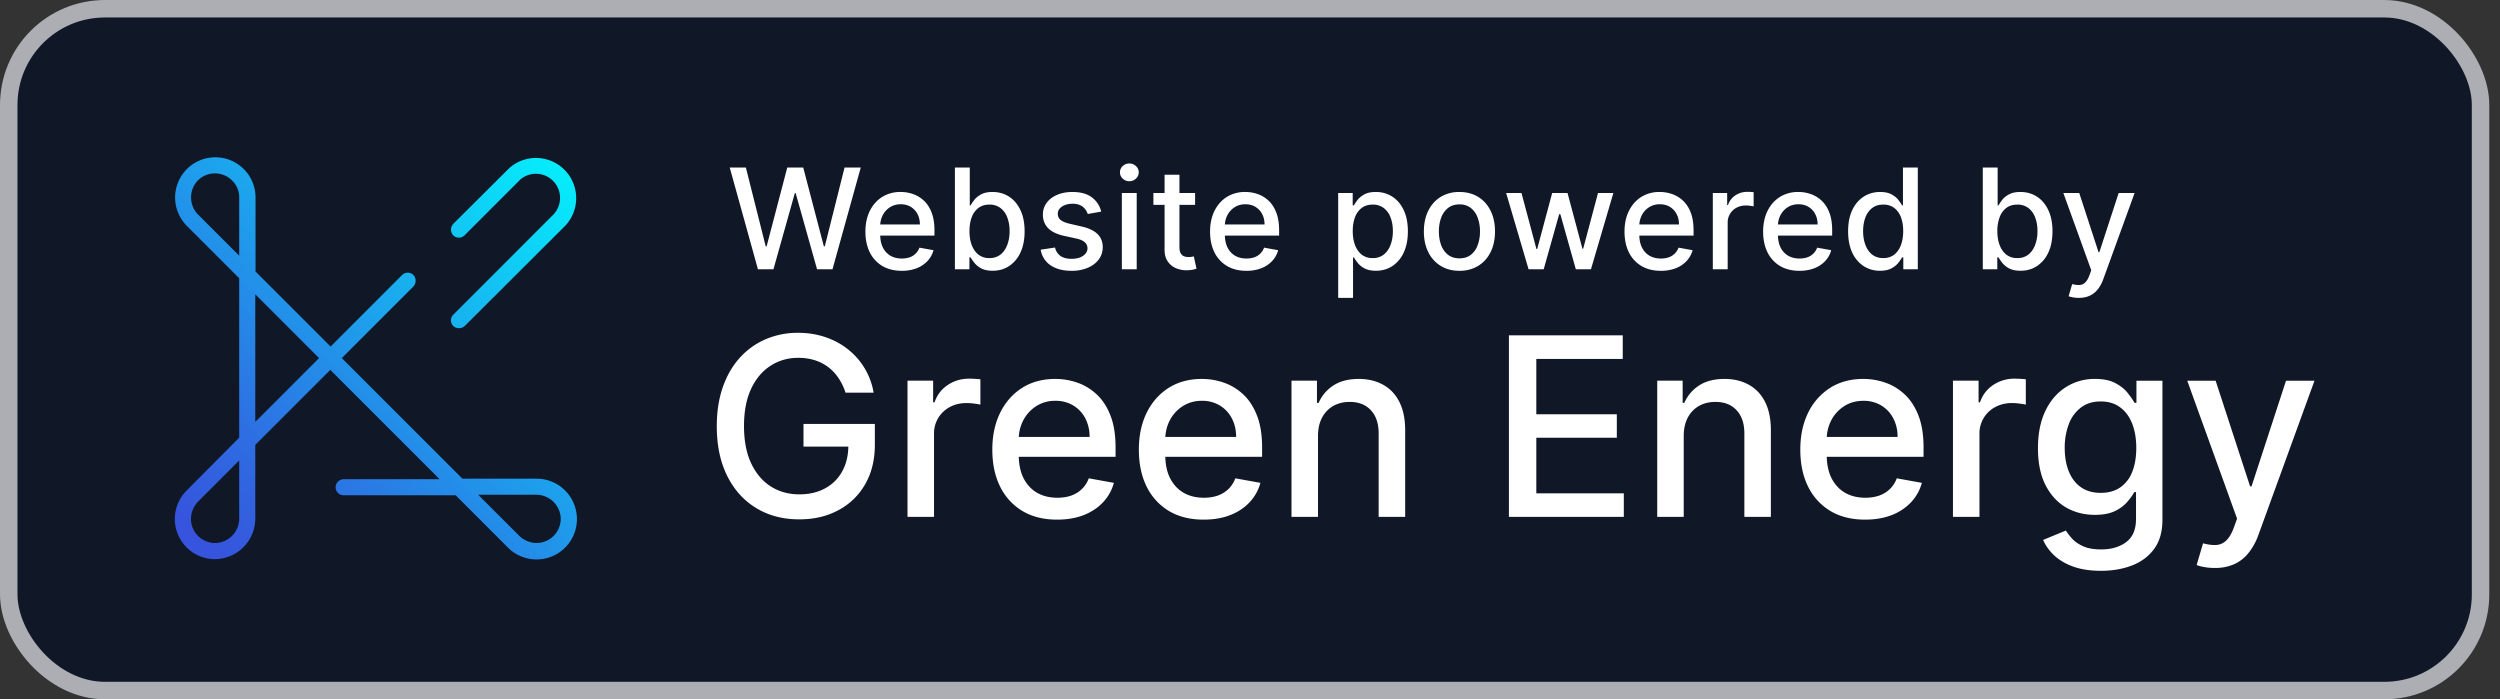
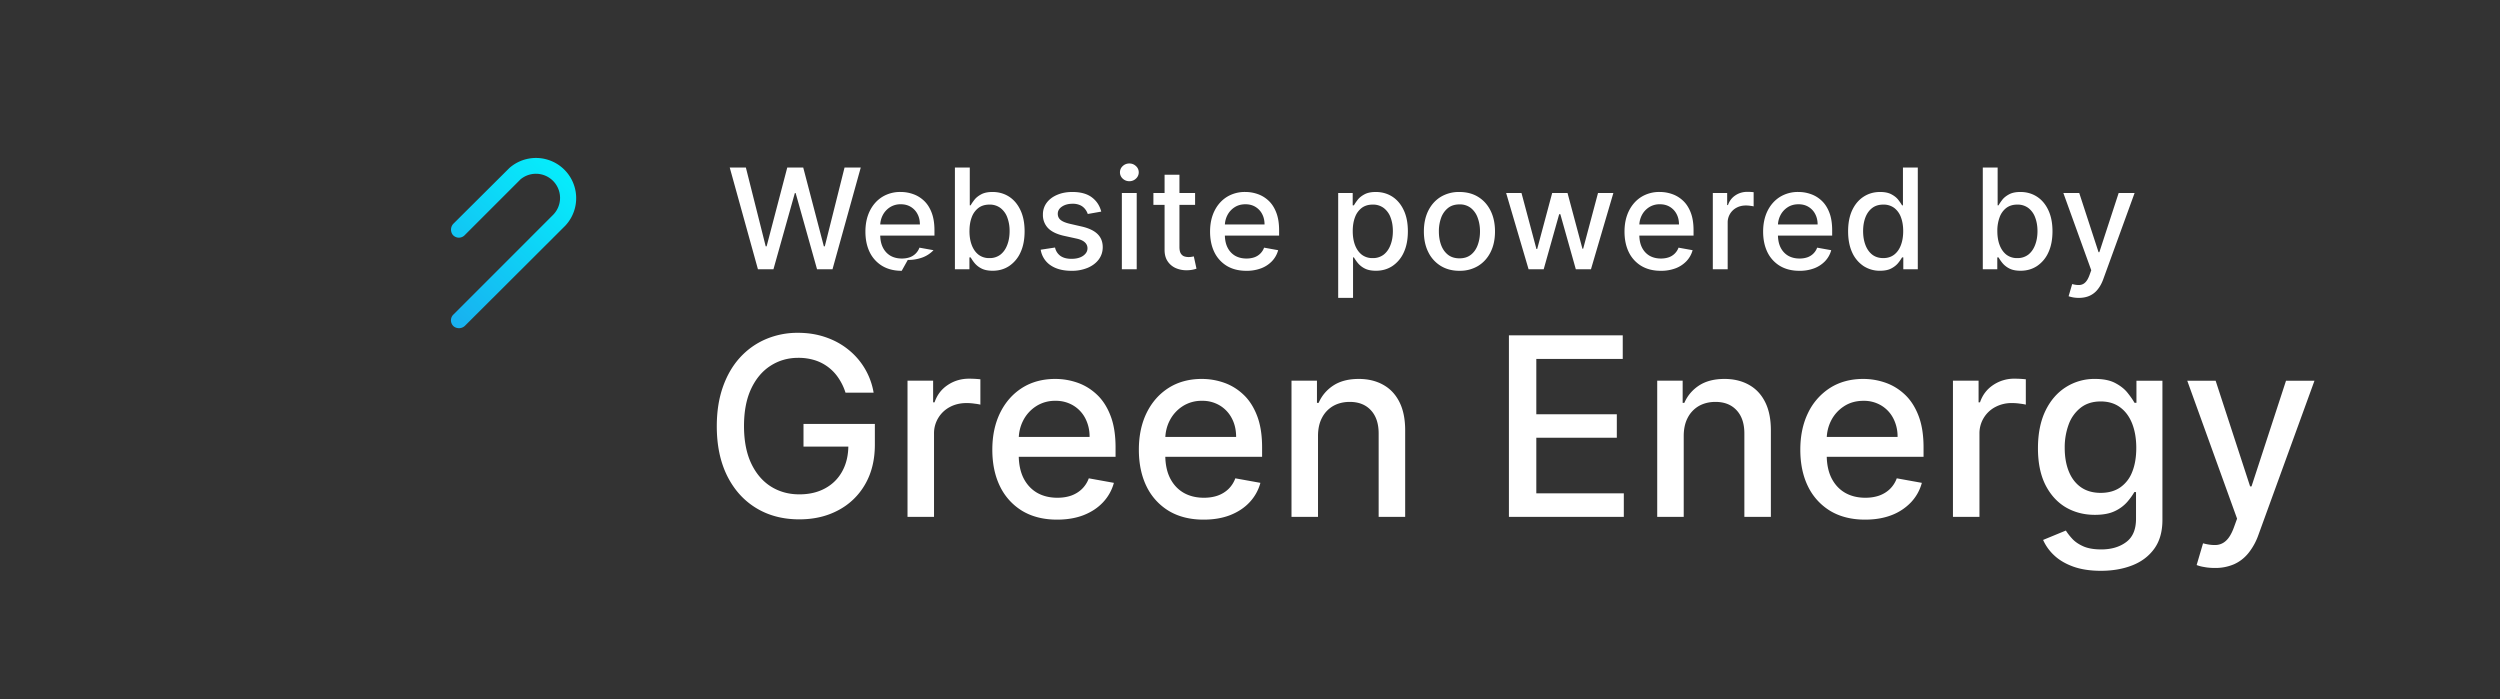
<svg xmlns="http://www.w3.org/2000/svg" width="143" height="40" fill="none">
  <rect width="100%" height="100%" fill="#333333" stroke="none" />
-   <rect width="142.388" height="40" fill="#101828" rx="6" />
-   <rect width="141.388" height="39" x=".5" y=".5" stroke="#fff" stroke-opacity=".65" rx="5.5" />
-   <path fill="#fff" d="M118.904 17.038a1.777 1.777 0 0 1-.58-.093l.205-.697c.155.042.293.06.415.054a.497.497 0 0 0 .321-.136c.094-.085.178-.224.25-.418l.105-.29-1.597-4.42h.909l1.105 3.387h.046l1.105-3.387h.912l-1.798 4.946c-.084.228-.19.42-.319.577a1.23 1.23 0 0 1-.46.358c-.178.08-.384.12-.619.12ZM113.416 15.402V9.584h.849v2.162h.051c.05-.091.121-.196.213-.316.093-.12.222-.223.387-.312.165-.091.382-.137.653-.137.352 0 .667.09.943.267.277.179.494.435.651.77.159.336.239.739.239 1.21 0 .472-.079.877-.236 1.214a1.836 1.836 0 0 1-.648.775c-.275.18-.588.27-.94.27-.265 0-.482-.044-.651-.133a1.232 1.232 0 0 1-.392-.313 2.43 2.43 0 0 1-.219-.318h-.071v.679h-.829Zm.832-2.182c0 .307.045.576.134.807.089.23.218.412.386.543a.991.991 0 0 0 .619.193.998.998 0 0 0 .637-.202c.17-.136.299-.321.386-.554.089-.233.134-.495.134-.787 0-.288-.044-.546-.131-.776a1.188 1.188 0 0 0-.386-.542 1.013 1.013 0 0 0-.64-.199c-.246 0-.454.063-.625.19a1.17 1.17 0 0 0-.383.532 2.218 2.218 0 0 0-.131.795ZM107.536 15.487a1.69 1.69 0 0 1-.943-.27 1.836 1.836 0 0 1-.648-.775c-.155-.338-.233-.742-.233-1.213 0-.472.079-.875.236-1.21.159-.336.377-.592.653-.77.277-.179.59-.268.941-.268.271 0 .488.046.653.137.167.089.296.193.387.312.092.12.164.225.216.316h.051V9.584h.849v5.818h-.829v-.68h-.071a2.298 2.298 0 0 1-.222.32c-.095.118-.225.223-.392.312s-.383.133-.648.133Zm.188-.724c.244 0 .45-.065.619-.194.17-.13.299-.311.386-.542.089-.231.134-.5.134-.807 0-.303-.044-.568-.131-.795a1.17 1.17 0 0 0-.383-.532 1.01 1.01 0 0 0-.625-.19c-.256 0-.469.066-.64.199-.17.132-.299.313-.386.543-.085.229-.128.487-.128.775 0 .292.044.554.131.787.087.233.216.418.386.554.173.134.385.202.637.202ZM102.928 15.49c-.43 0-.8-.092-1.111-.276a1.87 1.87 0 0 1-.716-.78c-.166-.338-.25-.733-.25-1.186 0-.446.084-.84.25-1.181.169-.341.404-.607.705-.799a1.947 1.947 0 0 1 1.062-.287c.247 0 .485.041.716.123.231.081.439.209.622.383.184.174.329.4.435.679.106.277.159.613.159 1.009v.3h-3.469v-.636h2.637c0-.223-.046-.421-.137-.593a1.028 1.028 0 0 0-.383-.412c-.163-.1-.354-.15-.574-.15-.239 0-.447.058-.625.175a1.187 1.187 0 0 0-.409.455 1.308 1.308 0 0 0-.142.605v.497c0 .292.051.54.153.744.104.205.249.361.435.47.186.105.402.158.651.158.161 0 .307-.023.44-.068a.917.917 0 0 0 .565-.554l.804.145c-.064.237-.18.444-.346.622a1.686 1.686 0 0 1-.623.412 2.326 2.326 0 0 1-.849.145ZM97.973 15.402v-4.364h.821v.693h.046c.08-.235.22-.42.42-.554.203-.136.432-.204.688-.204a3.604 3.604 0 0 1 .36.02v.812a1.5 1.5 0 0 0-.181-.031 1.733 1.733 0 0 0-.262-.02c-.2 0-.38.043-.537.128a.95.95 0 0 0-.505.855v2.665h-.85ZM94.999 15.49c-.43 0-.8-.092-1.111-.276a1.87 1.87 0 0 1-.716-.78c-.167-.338-.25-.733-.25-1.186 0-.446.083-.84.25-1.181.169-.341.403-.607.704-.799a1.948 1.948 0 0 1 1.063-.287c.246 0 .485.041.716.123.23.081.438.209.622.383.184.174.329.4.435.679.106.277.159.613.159 1.009v.3h-3.469v-.636h2.636c0-.223-.045-.421-.136-.593a1.03 1.03 0 0 0-.383-.412c-.163-.1-.355-.15-.574-.15a1.11 1.11 0 0 0-.625.175 1.183 1.183 0 0 0-.41.455 1.312 1.312 0 0 0-.141.605v.497c0 .292.05.54.153.744.104.205.249.361.435.47.185.105.402.158.65.158.161 0 .308-.023.44-.068a.913.913 0 0 0 .565-.554l.805.145c-.065.237-.18.444-.347.622a1.68 1.68 0 0 1-.622.412 2.328 2.328 0 0 1-.85.145ZM87.435 15.402l-1.284-4.364h.878l.855 3.205h.043l.858-3.205h.877l.853 3.19h.042l.85-3.19h.878l-1.282 4.364h-.866l-.886-3.15h-.066l-.886 3.15h-.864ZM83.48 15.49c-.41 0-.766-.094-1.071-.281a1.897 1.897 0 0 1-.71-.787c-.17-.337-.253-.731-.253-1.182 0-.453.084-.849.252-1.188.17-.339.406-.602.71-.79a2.003 2.003 0 0 1 1.072-.28c.409 0 .766.093 1.07.28.306.188.542.451.711.79.169.34.253.735.253 1.188 0 .45-.084.845-.253 1.182-.169.337-.405.6-.71.787a2.004 2.004 0 0 1-1.071.28Zm.003-.713c.265 0 .484-.07.659-.21.174-.14.303-.327.386-.56.085-.233.128-.49.128-.77 0-.278-.043-.534-.128-.767a1.25 1.25 0 0 0-.386-.565 1.009 1.009 0 0 0-.66-.213c-.266 0-.488.07-.664.213a1.27 1.27 0 0 0-.39.565 2.264 2.264 0 0 0-.124.767c0 .28.041.537.125.77.085.233.215.42.389.56.176.14.398.21.665.21ZM76.544 17.038v-6h.83v.708h.07c.05-.091.121-.196.214-.316s.221-.223.386-.312c.165-.091.383-.137.654-.137.352 0 .666.09.943.267.276.179.493.435.65.77.16.335.239.739.239 1.21 0 .472-.079.877-.236 1.214a1.84 1.84 0 0 1-.648.775c-.274.18-.588.27-.94.27-.265 0-.482-.044-.65-.133a1.23 1.23 0 0 1-.392-.313 2.37 2.37 0 0 1-.22-.318h-.05v2.315h-.85Zm.833-3.818c0 .307.044.576.133.807.09.23.218.412.386.543a.99.99 0 0 0 .62.193.995.995 0 0 0 .636-.202c.17-.136.3-.321.386-.554.09-.233.134-.495.134-.787 0-.288-.043-.546-.13-.776a1.188 1.188 0 0 0-.387-.542 1.01 1.01 0 0 0-.64-.199c-.245 0-.454.063-.624.19a1.169 1.169 0 0 0-.384.532c-.087.227-.13.492-.13.795ZM71.292 15.49c-.43 0-.8-.092-1.11-.276a1.869 1.869 0 0 1-.716-.78c-.167-.338-.25-.733-.25-1.186 0-.446.083-.84.25-1.181.168-.341.403-.607.704-.799a1.948 1.948 0 0 1 1.063-.287c.246 0 .484.041.716.123.23.081.438.209.622.383.183.174.328.4.434.679.107.277.16.613.16 1.009v.3h-3.47v-.636h2.637c0-.223-.045-.421-.136-.593a1.03 1.03 0 0 0-.384-.412c-.163-.1-.354-.15-.574-.15-.238 0-.447.058-.625.175a1.182 1.182 0 0 0-.409.455 1.312 1.312 0 0 0-.142.605v.497c0 .292.051.54.154.744.104.205.249.361.434.47.186.105.403.158.65.158.162 0 .309-.023.441-.068a.914.914 0 0 0 .565-.554l.805.145c-.065.237-.18.444-.347.622a1.68 1.68 0 0 1-.622.412 2.328 2.328 0 0 1-.85.145ZM68.359 11.038v.682h-2.384v-.682h2.384Zm-1.744-1.045h.849v4.128c0 .164.025.288.074.372.05.081.113.137.19.167.08.029.166.043.259.043a1 1 0 0 0 .179-.014l.12-.023.153.702a1.666 1.666 0 0 1-.551.09 1.496 1.496 0 0 1-.626-.119 1.072 1.072 0 0 1-.468-.386c-.12-.174-.18-.393-.18-.656V9.993ZM64.17 15.402v-4.364h.85v4.364h-.85Zm.429-5.037a.54.54 0 0 1-.38-.148.48.48 0 0 1-.157-.358c0-.14.052-.26.156-.358.106-.1.233-.15.38-.15.148 0 .275.05.379.15a.47.47 0 0 1 .159.358.476.476 0 0 1-.16.358.53.53 0 0 1-.377.148ZM62.99 12.104l-.77.136a.91.91 0 0 0-.153-.281.758.758 0 0 0-.278-.22 1.008 1.008 0 0 0-.44-.084c-.24 0-.442.054-.603.162-.16.106-.241.243-.241.412 0 .145.054.263.162.352.108.089.282.162.523.219l.693.159c.401.093.7.236.897.429.197.193.296.444.296.752 0 .262-.076.495-.227.7-.15.202-.36.361-.628.477a2.323 2.323 0 0 1-.93.173c-.488 0-.886-.104-1.195-.313a1.32 1.32 0 0 1-.568-.894l.82-.125a.786.786 0 0 0 .316.485c.159.108.366.162.622.162.279 0 .501-.057.668-.173.166-.117.25-.26.25-.429a.446.446 0 0 0-.154-.344c-.1-.093-.254-.163-.463-.21l-.738-.162c-.408-.093-.709-.24-.904-.443a1.071 1.071 0 0 1-.29-.77 1.1 1.1 0 0 1 .216-.676c.144-.193.343-.344.597-.452.254-.11.544-.165.872-.165.472 0 .843.103 1.114.307.27.203.45.475.537.816ZM54.621 15.402V9.584h.85v2.162h.05c.05-.091.12-.196.214-.316.093-.12.221-.223.386-.312.165-.091.383-.137.654-.137.352 0 .666.09.943.267.276.179.493.435.65.77.16.336.239.739.239 1.21 0 .472-.079.877-.236 1.214a1.84 1.84 0 0 1-.648.775c-.274.18-.588.27-.94.27-.265 0-.482-.044-.65-.133a1.233 1.233 0 0 1-.393-.313 2.366 2.366 0 0 1-.218-.318h-.071v.679h-.83Zm.832-2.182c0 .307.045.576.134.807.089.23.218.412.386.543a.99.99 0 0 0 .62.193.996.996 0 0 0 .636-.202c.17-.136.3-.321.386-.554.09-.233.134-.495.134-.787a2.17 2.17 0 0 0-.13-.776 1.188 1.188 0 0 0-.387-.542 1.01 1.01 0 0 0-.64-.199c-.245 0-.454.063-.624.19a1.168 1.168 0 0 0-.384.532c-.087.227-.13.492-.13.795ZM51.578 15.49c-.43 0-.8-.092-1.11-.276a1.869 1.869 0 0 1-.716-.78c-.167-.338-.25-.733-.25-1.186 0-.446.083-.84.25-1.181.168-.341.403-.607.704-.799a1.948 1.948 0 0 1 1.063-.287c.246 0 .485.041.715.123.232.081.439.209.623.383.183.174.328.4.434.679.106.277.16.613.16 1.009v.3h-3.47v-.636h2.637c0-.223-.045-.421-.136-.593a1.03 1.03 0 0 0-.384-.412c-.163-.1-.354-.15-.574-.15a1.11 1.11 0 0 0-.625.175 1.183 1.183 0 0 0-.409.455 1.312 1.312 0 0 0-.142.605v.497c0 .292.051.54.154.744.104.205.249.361.434.47.186.105.403.158.65.158.162 0 .309-.023.441-.068a.913.913 0 0 0 .565-.554l.805.145c-.065.237-.18.444-.347.622a1.68 1.68 0 0 1-.622.412 2.328 2.328 0 0 1-.85.145ZM43.354 15.402l-1.613-5.818h.923l1.134 4.505h.053l1.18-4.505h.914l1.18 4.508h.053l1.13-4.508h.927l-1.616 5.818h-.884l-1.224-4.358h-.046l-1.224 4.358h-.887ZM126.683 32.487c-.227 0-.433-.019-.619-.056a1.965 1.965 0 0 1-.416-.111l.366-1.243c.277.075.524.107.74.097a.888.888 0 0 0 .573-.244c.169-.152.318-.4.446-.745l.188-.518-2.85-7.89h1.623l1.972 6.044h.081l1.973-6.044h1.628l-3.21 8.829a3.526 3.526 0 0 1-.568 1.03c-.23.283-.504.496-.822.638a2.683 2.683 0 0 1-1.105.213ZM120.177 32.65c-.619 0-1.152-.082-1.598-.244-.443-.162-.804-.377-1.085-.644a2.704 2.704 0 0 1-.629-.878l1.303-.537c.092.149.213.306.366.472.155.169.365.312.628.43.267.119.611.178 1.03.178.575 0 1.05-.14 1.425-.42.375-.278.563-.72.563-1.33v-1.53h-.097c-.091.165-.223.349-.395.552a2.143 2.143 0 0 1-.7.527c-.298.149-.685.223-1.161.223-.616 0-1.17-.143-1.664-.43-.49-.291-.879-.72-1.166-1.284-.284-.568-.426-1.266-.426-2.094 0-.828.14-1.538.421-2.13.284-.592.673-1.045 1.166-1.36a3.034 3.034 0 0 1 1.679-.476c.483 0 .874.081 1.171.244.298.159.529.345.695.558.169.212.299.4.39.562h.112v-1.262h1.486v7.961c0 .67-.156 1.22-.467 1.649-.311.429-.732.747-1.262.953-.528.206-1.123.31-1.785.31Zm-.016-4.458c.436 0 .805-.102 1.106-.305a1.9 1.9 0 0 0 .69-.882c.158-.385.238-.847.238-1.384 0-.524-.078-.986-.233-1.385-.156-.399-.384-.71-.685-.933-.301-.226-.673-.34-1.116-.34-.456 0-.836.119-1.141.355a2.138 2.138 0 0 0-.689.954 3.792 3.792 0 0 0-.229 1.349c0 .51.078.958.234 1.344.155.385.385.686.689.902.308.216.687.325 1.136.325ZM111.709 29.566v-7.79h1.466v1.238h.081c.142-.42.392-.749.75-.989a2.149 2.149 0 0 1 1.227-.365 6.43 6.43 0 0 1 .644.035v1.45a2.693 2.693 0 0 0-.324-.055 3.098 3.098 0 0 0-.467-.035 1.98 1.98 0 0 0-.958.228 1.695 1.695 0 0 0-.903 1.526v4.757h-1.516ZM106.685 29.723c-.768 0-1.429-.164-1.983-.492a3.338 3.338 0 0 1-1.278-1.394c-.298-.602-.446-1.307-.446-2.115 0-.798.148-1.501.446-2.11a3.464 3.464 0 0 1 1.258-1.425c.54-.341 1.173-.512 1.896-.512.44 0 .866.073 1.278.218.413.146.783.374 1.111.685.328.31.586.715.776 1.212.189.494.284 1.094.284 1.8v.538h-6.192v-1.136h4.706a2.23 2.23 0 0 0-.244-1.06 1.838 1.838 0 0 0-.684-.735 1.916 1.916 0 0 0-1.025-.27c-.426 0-.798.106-1.115.315a2.113 2.113 0 0 0-.731.812 2.342 2.342 0 0 0-.253 1.08v.887c0 .52.091.964.274 1.329.186.365.444.644.776.837.331.189.718.284 1.161.284.287 0 .549-.04.786-.122.237-.085.441-.21.614-.375a1.63 1.63 0 0 0 .395-.614l1.435.259a2.603 2.603 0 0 1-.618 1.11 3.01 3.01 0 0 1-1.111.736c-.443.172-.948.258-1.516.258ZM96.309 24.941v4.625h-1.516v-7.79h1.455v1.268h.096c.18-.412.46-.743.842-.994.386-.25.87-.375 1.456-.375.53 0 .995.112 1.394.335.399.22.709.548.928.984.22.436.33.975.33 1.617v4.955h-1.516v-4.772c0-.565-.147-1.006-.442-1.324-.294-.32-.698-.481-1.212-.481-.351 0-.664.076-.938.228a1.64 1.64 0 0 0-.644.67c-.155.29-.233.642-.233 1.054ZM86.31 29.566V19.18h6.511v1.35h-4.944v3.164h4.605v1.343h-4.605v3.18h5.005v1.349H86.31ZM75.39 24.941v4.625h-1.516v-7.79h1.456v1.268h.096c.179-.412.46-.743.842-.994.385-.25.87-.375 1.455-.375.53 0 .996.112 1.395.335.399.22.708.548.928.984.22.436.33.975.33 1.617v4.955h-1.517v-4.772c0-.565-.147-1.006-.441-1.324-.294-.32-.698-.481-1.212-.481-.352 0-.665.076-.938.228a1.64 1.64 0 0 0-.644.67c-.156.29-.234.642-.234 1.054ZM68.85 29.723c-.768 0-1.429-.164-1.983-.492a3.336 3.336 0 0 1-1.278-1.394c-.297-.602-.446-1.307-.446-2.115 0-.798.148-1.501.446-2.11.3-.608.72-1.083 1.258-1.425.54-.341 1.173-.512 1.896-.512.44 0 .866.073 1.278.218.413.146.783.374 1.11.685.329.31.587.715.777 1.212.189.494.284 1.094.284 1.8v.538H66v-1.136h4.706c0-.4-.081-.752-.244-1.06a1.841 1.841 0 0 0-.684-.735 1.913 1.913 0 0 0-1.025-.27 1.98 1.98 0 0 0-1.115.315 2.11 2.11 0 0 0-.73.812c-.17.33-.254.691-.254 1.08v.887c0 .52.091.964.274 1.329.186.365.444.644.776.837.331.189.718.284 1.161.284.287 0 .55-.04.786-.122.237-.085.441-.21.614-.375a1.63 1.63 0 0 0 .395-.614l1.435.259a2.599 2.599 0 0 1-.618 1.11c-.294.315-.665.56-1.111.736-.443.172-.948.258-1.516.258ZM60.468 29.723c-.767 0-1.428-.164-1.983-.492a3.337 3.337 0 0 1-1.277-1.394c-.298-.602-.447-1.307-.447-2.115 0-.798.149-1.501.447-2.11.3-.608.72-1.083 1.257-1.425.541-.341 1.173-.512 1.897-.512.44 0 .865.073 1.278.218.412.146.782.374 1.11.685.328.31.587.715.776 1.212.19.494.284 1.094.284 1.8v.538h-6.192v-1.136h4.706a2.24 2.24 0 0 0-.243-1.06 1.841 1.841 0 0 0-.685-.735 1.913 1.913 0 0 0-1.024-.27 1.98 1.98 0 0 0-1.116.315 2.11 2.11 0 0 0-.73.812c-.169.33-.254.691-.254 1.08v.887c0 .52.092.964.274 1.329.186.365.445.644.776.837.331.189.719.284 1.161.284.288 0 .55-.04.787-.122.236-.085.44-.21.613-.375a1.63 1.63 0 0 0 .396-.614l1.435.259a2.6 2.6 0 0 1-.619 1.11c-.294.315-.664.56-1.11.736-.443.172-.949.258-1.517.258ZM51.91 29.566v-7.79h1.465v1.238h.081c.142-.42.392-.749.75-.989.362-.243.771-.365 1.228-.365a6.444 6.444 0 0 1 .644.035v1.45a2.718 2.718 0 0 0-.325-.055 3.093 3.093 0 0 0-.466-.035c-.358 0-.678.076-.959.228a1.695 1.695 0 0 0-.902 1.526v4.757h-1.517ZM48.363 22.461a3.17 3.17 0 0 0-.395-.826 2.53 2.53 0 0 0-1.36-1.03 3.119 3.119 0 0 0-.948-.137c-.584 0-1.112.15-1.582.452-.47.3-.842.742-1.115 1.323-.27.578-.406 1.287-.406 2.125 0 .842.137 1.554.41 2.135.275.581.65 1.023 1.126 1.324.477.3 1.02.45 1.628.45.565 0 1.057-.114 1.476-.344.423-.23.749-.554.979-.974.233-.422.35-.92.35-1.49l.405.076H45.96V24.25h4.082v1.182c0 .872-.186 1.63-.558 2.272a3.798 3.798 0 0 1-1.531 1.48c-.65.349-1.393.523-2.232.523-.94 0-1.764-.216-2.474-.65-.707-.432-1.258-1.046-1.654-1.84-.395-.798-.593-1.744-.593-2.84 0-.828.115-1.572.345-2.231.23-.66.553-1.219.968-1.679.42-.463.912-.816 1.476-1.06a4.62 4.62 0 0 1 1.861-.37c.562 0 1.084.083 1.567.249.487.165.92.4 1.299.705a3.992 3.992 0 0 1 1.455 2.47h-1.608Z" />
-   <path fill="url(#a)" d="M30.633 27.38h-4.184l-4.736-4.736-2.161-2.161 4.077-4.078a.49.49 0 0 0 .046-.644.46.46 0 0 0-.675-.03l-4.092 4.092-4.291-4.292v-4.246a2.3 2.3 0 1 0-3.893 1.671l2.958 2.959v9.12l-3.004 3.02a2.3 2.3 0 0 0 1.456 3.924 2.327 2.327 0 0 0 2.468-2.345v-4.185l4.29-4.292 6.239 6.239v.015h-5.456a.468.468 0 0 0-.476.414.459.459 0 0 0 .46.506h6.407l3.003 3.005a2.31 2.31 0 1 0 1.564-3.955Zm-16.95 2.254a1.403 1.403 0 0 1-1.319 1.425 1.38 1.38 0 0 1-1.44-1.38c.002-.365.145-.716.398-.98l2.345-2.345h.015v3.28Zm0-18.349v3.327h-.016l-2.314-2.315a1.404 1.404 0 0 1-.077-1.931 1.38 1.38 0 0 1 1.992-.046 1.309 1.309 0 0 1 .414.965Zm4.566 9.198-3.632 3.633h-.015V16.85h.015l1.456 1.456 2.176 2.177Zm12.445 10.576a1.433 1.433 0 0 1-.98-.398l-2.346-2.345V28.3h3.28a1.403 1.403 0 0 1 1.425 1.319 1.387 1.387 0 0 1-1.38 1.44Z" />
+   <path fill="#fff" d="M118.904 17.038a1.777 1.777 0 0 1-.58-.093l.205-.697c.155.042.293.06.415.054a.497.497 0 0 0 .321-.136c.094-.085.178-.224.25-.418l.105-.29-1.597-4.42h.909l1.105 3.387h.046l1.105-3.387h.912l-1.798 4.946c-.084.228-.19.42-.319.577a1.23 1.23 0 0 1-.46.358c-.178.08-.384.12-.619.12ZM113.416 15.402V9.584h.849v2.162h.051c.05-.091.121-.196.213-.316.093-.12.222-.223.387-.312.165-.091.382-.137.653-.137.352 0 .667.09.943.267.277.179.494.435.651.77.159.336.239.739.239 1.21 0 .472-.079.877-.236 1.214a1.836 1.836 0 0 1-.648.775c-.275.18-.588.27-.94.27-.265 0-.482-.044-.651-.133a1.232 1.232 0 0 1-.392-.313 2.43 2.43 0 0 1-.219-.318h-.071v.679h-.829Zm.832-2.182c0 .307.045.576.134.807.089.23.218.412.386.543a.991.991 0 0 0 .619.193.998.998 0 0 0 .637-.202c.17-.136.299-.321.386-.554.089-.233.134-.495.134-.787 0-.288-.044-.546-.131-.776a1.188 1.188 0 0 0-.386-.542 1.013 1.013 0 0 0-.64-.199c-.246 0-.454.063-.625.19a1.17 1.17 0 0 0-.383.532 2.218 2.218 0 0 0-.131.795ZM107.536 15.487a1.69 1.69 0 0 1-.943-.27 1.836 1.836 0 0 1-.648-.775c-.155-.338-.233-.742-.233-1.213 0-.472.079-.875.236-1.21.159-.336.377-.592.653-.77.277-.179.59-.268.941-.268.271 0 .488.046.653.137.167.089.296.193.387.312.092.12.164.225.216.316h.051V9.584h.849v5.818h-.829v-.68h-.071a2.298 2.298 0 0 1-.222.32c-.095.118-.225.223-.392.312s-.383.133-.648.133Zm.188-.724c.244 0 .45-.065.619-.194.17-.13.299-.311.386-.542.089-.231.134-.5.134-.807 0-.303-.044-.568-.131-.795a1.17 1.17 0 0 0-.383-.532 1.01 1.01 0 0 0-.625-.19c-.256 0-.469.066-.64.199-.17.132-.299.313-.386.543-.085.229-.128.487-.128.775 0 .292.044.554.131.787.087.233.216.418.386.554.173.134.385.202.637.202ZM102.928 15.49c-.43 0-.8-.092-1.111-.276a1.87 1.87 0 0 1-.716-.78c-.166-.338-.25-.733-.25-1.186 0-.446.084-.84.25-1.181.169-.341.404-.607.705-.799a1.947 1.947 0 0 1 1.062-.287c.247 0 .485.041.716.123.231.081.439.209.622.383.184.174.329.4.435.679.106.277.159.613.159 1.009v.3h-3.469v-.636h2.637c0-.223-.046-.421-.137-.593a1.028 1.028 0 0 0-.383-.412c-.163-.1-.354-.15-.574-.15-.239 0-.447.058-.625.175a1.187 1.187 0 0 0-.409.455 1.308 1.308 0 0 0-.142.605v.497c0 .292.051.54.153.744.104.205.249.361.435.47.186.105.402.158.651.158.161 0 .307-.023.44-.068a.917.917 0 0 0 .565-.554l.804.145c-.064.237-.18.444-.346.622a1.686 1.686 0 0 1-.623.412 2.326 2.326 0 0 1-.849.145ZM97.973 15.402v-4.364h.821v.693h.046c.08-.235.22-.42.42-.554.203-.136.432-.204.688-.204a3.604 3.604 0 0 1 .36.02v.812a1.5 1.5 0 0 0-.181-.031 1.733 1.733 0 0 0-.262-.02c-.2 0-.38.043-.537.128a.95.95 0 0 0-.505.855v2.665h-.85ZM94.999 15.49c-.43 0-.8-.092-1.111-.276a1.87 1.87 0 0 1-.716-.78c-.167-.338-.25-.733-.25-1.186 0-.446.083-.84.25-1.181.169-.341.403-.607.704-.799a1.948 1.948 0 0 1 1.063-.287c.246 0 .485.041.716.123.23.081.438.209.622.383.184.174.329.4.435.679.106.277.159.613.159 1.009v.3h-3.469v-.636h2.636c0-.223-.045-.421-.136-.593a1.03 1.03 0 0 0-.383-.412c-.163-.1-.355-.15-.574-.15a1.11 1.11 0 0 0-.625.175 1.183 1.183 0 0 0-.41.455 1.312 1.312 0 0 0-.141.605v.497c0 .292.05.54.153.744.104.205.249.361.435.47.185.105.402.158.65.158.161 0 .308-.023.44-.068a.913.913 0 0 0 .565-.554l.805.145c-.065.237-.18.444-.347.622a1.68 1.68 0 0 1-.622.412 2.328 2.328 0 0 1-.85.145ZM87.435 15.402l-1.284-4.364h.878l.855 3.205h.043l.858-3.205h.877l.853 3.19h.042l.85-3.19h.878l-1.282 4.364h-.866l-.886-3.15h-.066l-.886 3.15h-.864ZM83.48 15.49c-.41 0-.766-.094-1.071-.281a1.897 1.897 0 0 1-.71-.787c-.17-.337-.253-.731-.253-1.182 0-.453.084-.849.252-1.188.17-.339.406-.602.71-.79a2.003 2.003 0 0 1 1.072-.28c.409 0 .766.093 1.07.28.306.188.542.451.711.79.169.34.253.735.253 1.188 0 .45-.084.845-.253 1.182-.169.337-.405.6-.71.787a2.004 2.004 0 0 1-1.071.28Zm.003-.713c.265 0 .484-.07.659-.21.174-.14.303-.327.386-.56.085-.233.128-.49.128-.77 0-.278-.043-.534-.128-.767a1.25 1.25 0 0 0-.386-.565 1.009 1.009 0 0 0-.66-.213c-.266 0-.488.07-.664.213a1.27 1.27 0 0 0-.39.565 2.264 2.264 0 0 0-.124.767c0 .28.041.537.125.77.085.233.215.42.389.56.176.14.398.21.665.21ZM76.544 17.038v-6h.83v.708h.07c.05-.091.121-.196.214-.316s.221-.223.386-.312c.165-.091.383-.137.654-.137.352 0 .666.09.943.267.276.179.493.435.65.77.16.335.239.739.239 1.21 0 .472-.079.877-.236 1.214a1.84 1.84 0 0 1-.648.775c-.274.18-.588.27-.94.27-.265 0-.482-.044-.65-.133a1.23 1.23 0 0 1-.392-.313 2.37 2.37 0 0 1-.22-.318h-.05v2.315h-.85Zm.833-3.818c0 .307.044.576.133.807.09.23.218.412.386.543a.99.99 0 0 0 .62.193.995.995 0 0 0 .636-.202c.17-.136.3-.321.386-.554.09-.233.134-.495.134-.787 0-.288-.043-.546-.13-.776a1.188 1.188 0 0 0-.387-.542 1.01 1.01 0 0 0-.64-.199c-.245 0-.454.063-.624.19a1.169 1.169 0 0 0-.384.532c-.087.227-.13.492-.13.795ZM71.292 15.49c-.43 0-.8-.092-1.11-.276a1.869 1.869 0 0 1-.716-.78c-.167-.338-.25-.733-.25-1.186 0-.446.083-.84.25-1.181.168-.341.403-.607.704-.799a1.948 1.948 0 0 1 1.063-.287c.246 0 .484.041.716.123.23.081.438.209.622.383.183.174.328.4.434.679.107.277.16.613.16 1.009v.3h-3.47v-.636h2.637c0-.223-.045-.421-.136-.593a1.03 1.03 0 0 0-.384-.412c-.163-.1-.354-.15-.574-.15-.238 0-.447.058-.625.175a1.182 1.182 0 0 0-.409.455 1.312 1.312 0 0 0-.142.605v.497c0 .292.051.54.154.744.104.205.249.361.434.47.186.105.403.158.65.158.162 0 .309-.023.441-.068a.914.914 0 0 0 .565-.554l.805.145c-.065.237-.18.444-.347.622a1.68 1.68 0 0 1-.622.412 2.328 2.328 0 0 1-.85.145ZM68.359 11.038v.682h-2.384v-.682h2.384Zm-1.744-1.045h.849v4.128c0 .164.025.288.074.372.05.081.113.137.19.167.08.029.166.043.259.043a1 1 0 0 0 .179-.014l.12-.023.153.702a1.666 1.666 0 0 1-.551.09 1.496 1.496 0 0 1-.626-.119 1.072 1.072 0 0 1-.468-.386c-.12-.174-.18-.393-.18-.656V9.993ZM64.17 15.402v-4.364h.85v4.364h-.85Zm.429-5.037a.54.54 0 0 1-.38-.148.48.48 0 0 1-.157-.358c0-.14.052-.26.156-.358.106-.1.233-.15.38-.15.148 0 .275.05.379.15a.47.47 0 0 1 .159.358.476.476 0 0 1-.16.358.53.53 0 0 1-.377.148ZM62.99 12.104l-.77.136a.91.91 0 0 0-.153-.281.758.758 0 0 0-.278-.22 1.008 1.008 0 0 0-.44-.084c-.24 0-.442.054-.603.162-.16.106-.241.243-.241.412 0 .145.054.263.162.352.108.089.282.162.523.219l.693.159c.401.093.7.236.897.429.197.193.296.444.296.752 0 .262-.076.495-.227.7-.15.202-.36.361-.628.477a2.323 2.323 0 0 1-.93.173c-.488 0-.886-.104-1.195-.313a1.32 1.32 0 0 1-.568-.894l.82-.125a.786.786 0 0 0 .316.485c.159.108.366.162.622.162.279 0 .501-.057.668-.173.166-.117.25-.26.25-.429a.446.446 0 0 0-.154-.344c-.1-.093-.254-.163-.463-.21l-.738-.162c-.408-.093-.709-.24-.904-.443a1.071 1.071 0 0 1-.29-.77 1.1 1.1 0 0 1 .216-.676c.144-.193.343-.344.597-.452.254-.11.544-.165.872-.165.472 0 .843.103 1.114.307.27.203.45.475.537.816ZM54.621 15.402V9.584h.85v2.162h.05c.05-.091.12-.196.214-.316.093-.12.221-.223.386-.312.165-.091.383-.137.654-.137.352 0 .666.09.943.267.276.179.493.435.65.77.16.336.239.739.239 1.21 0 .472-.079.877-.236 1.214a1.84 1.84 0 0 1-.648.775c-.274.18-.588.27-.94.27-.265 0-.482-.044-.65-.133a1.233 1.233 0 0 1-.393-.313 2.366 2.366 0 0 1-.218-.318h-.071v.679h-.83Zm.832-2.182c0 .307.045.576.134.807.089.23.218.412.386.543a.99.99 0 0 0 .62.193.996.996 0 0 0 .636-.202c.17-.136.3-.321.386-.554.09-.233.134-.495.134-.787a2.17 2.17 0 0 0-.13-.776 1.188 1.188 0 0 0-.387-.542 1.01 1.01 0 0 0-.64-.199c-.245 0-.454.063-.624.19a1.168 1.168 0 0 0-.384.532c-.087.227-.13.492-.13.795ZM51.578 15.49c-.43 0-.8-.092-1.11-.276a1.869 1.869 0 0 1-.716-.78c-.167-.338-.25-.733-.25-1.186 0-.446.083-.84.25-1.181.168-.341.403-.607.704-.799a1.948 1.948 0 0 1 1.063-.287c.246 0 .485.041.715.123.232.081.439.209.623.383.183.174.328.4.434.679.106.277.16.613.16 1.009v.3h-3.47v-.636h2.637c0-.223-.045-.421-.136-.593a1.03 1.03 0 0 0-.384-.412c-.163-.1-.354-.15-.574-.15a1.11 1.11 0 0 0-.625.175 1.183 1.183 0 0 0-.409.455 1.312 1.312 0 0 0-.142.605v.497c0 .292.051.54.154.744.104.205.249.361.434.47.186.105.403.158.65.158.162 0 .309-.023.441-.068a.913.913 0 0 0 .565-.554l.805.145a1.68 1.68 0 0 1-.622.412 2.328 2.328 0 0 1-.85.145ZM43.354 15.402l-1.613-5.818h.923l1.134 4.505h.053l1.18-4.505h.914l1.18 4.508h.053l1.13-4.508h.927l-1.616 5.818h-.884l-1.224-4.358h-.046l-1.224 4.358h-.887ZM126.683 32.487c-.227 0-.433-.019-.619-.056a1.965 1.965 0 0 1-.416-.111l.366-1.243c.277.075.524.107.74.097a.888.888 0 0 0 .573-.244c.169-.152.318-.4.446-.745l.188-.518-2.85-7.89h1.623l1.972 6.044h.081l1.973-6.044h1.628l-3.21 8.829a3.526 3.526 0 0 1-.568 1.03c-.23.283-.504.496-.822.638a2.683 2.683 0 0 1-1.105.213ZM120.177 32.65c-.619 0-1.152-.082-1.598-.244-.443-.162-.804-.377-1.085-.644a2.704 2.704 0 0 1-.629-.878l1.303-.537c.092.149.213.306.366.472.155.169.365.312.628.43.267.119.611.178 1.03.178.575 0 1.05-.14 1.425-.42.375-.278.563-.72.563-1.33v-1.53h-.097c-.091.165-.223.349-.395.552a2.143 2.143 0 0 1-.7.527c-.298.149-.685.223-1.161.223-.616 0-1.17-.143-1.664-.43-.49-.291-.879-.72-1.166-1.284-.284-.568-.426-1.266-.426-2.094 0-.828.14-1.538.421-2.13.284-.592.673-1.045 1.166-1.36a3.034 3.034 0 0 1 1.679-.476c.483 0 .874.081 1.171.244.298.159.529.345.695.558.169.212.299.4.39.562h.112v-1.262h1.486v7.961c0 .67-.156 1.22-.467 1.649-.311.429-.732.747-1.262.953-.528.206-1.123.31-1.785.31Zm-.016-4.458c.436 0 .805-.102 1.106-.305a1.9 1.9 0 0 0 .69-.882c.158-.385.238-.847.238-1.384 0-.524-.078-.986-.233-1.385-.156-.399-.384-.71-.685-.933-.301-.226-.673-.34-1.116-.34-.456 0-.836.119-1.141.355a2.138 2.138 0 0 0-.689.954 3.792 3.792 0 0 0-.229 1.349c0 .51.078.958.234 1.344.155.385.385.686.689.902.308.216.687.325 1.136.325ZM111.709 29.566v-7.79h1.466v1.238h.081c.142-.42.392-.749.75-.989a2.149 2.149 0 0 1 1.227-.365 6.43 6.43 0 0 1 .644.035v1.45a2.693 2.693 0 0 0-.324-.055 3.098 3.098 0 0 0-.467-.035 1.98 1.98 0 0 0-.958.228 1.695 1.695 0 0 0-.903 1.526v4.757h-1.516ZM106.685 29.723c-.768 0-1.429-.164-1.983-.492a3.338 3.338 0 0 1-1.278-1.394c-.298-.602-.446-1.307-.446-2.115 0-.798.148-1.501.446-2.11a3.464 3.464 0 0 1 1.258-1.425c.54-.341 1.173-.512 1.896-.512.44 0 .866.073 1.278.218.413.146.783.374 1.111.685.328.31.586.715.776 1.212.189.494.284 1.094.284 1.8v.538h-6.192v-1.136h4.706a2.23 2.23 0 0 0-.244-1.06 1.838 1.838 0 0 0-.684-.735 1.916 1.916 0 0 0-1.025-.27c-.426 0-.798.106-1.115.315a2.113 2.113 0 0 0-.731.812 2.342 2.342 0 0 0-.253 1.08v.887c0 .52.091.964.274 1.329.186.365.444.644.776.837.331.189.718.284 1.161.284.287 0 .549-.04.786-.122.237-.085.441-.21.614-.375a1.63 1.63 0 0 0 .395-.614l1.435.259a2.603 2.603 0 0 1-.618 1.11 3.01 3.01 0 0 1-1.111.736c-.443.172-.948.258-1.516.258ZM96.309 24.941v4.625h-1.516v-7.79h1.455v1.268h.096c.18-.412.46-.743.842-.994.386-.25.87-.375 1.456-.375.53 0 .995.112 1.394.335.399.22.709.548.928.984.22.436.33.975.33 1.617v4.955h-1.516v-4.772c0-.565-.147-1.006-.442-1.324-.294-.32-.698-.481-1.212-.481-.351 0-.664.076-.938.228a1.64 1.64 0 0 0-.644.67c-.155.29-.233.642-.233 1.054ZM86.31 29.566V19.18h6.511v1.35h-4.944v3.164h4.605v1.343h-4.605v3.18h5.005v1.349H86.31ZM75.39 24.941v4.625h-1.516v-7.79h1.456v1.268h.096c.179-.412.46-.743.842-.994.385-.25.87-.375 1.455-.375.53 0 .996.112 1.395.335.399.22.708.548.928.984.22.436.33.975.33 1.617v4.955h-1.517v-4.772c0-.565-.147-1.006-.441-1.324-.294-.32-.698-.481-1.212-.481-.352 0-.665.076-.938.228a1.64 1.64 0 0 0-.644.67c-.156.29-.234.642-.234 1.054ZM68.85 29.723c-.768 0-1.429-.164-1.983-.492a3.336 3.336 0 0 1-1.278-1.394c-.297-.602-.446-1.307-.446-2.115 0-.798.148-1.501.446-2.11.3-.608.72-1.083 1.258-1.425.54-.341 1.173-.512 1.896-.512.44 0 .866.073 1.278.218.413.146.783.374 1.11.685.329.31.587.715.777 1.212.189.494.284 1.094.284 1.8v.538H66v-1.136h4.706c0-.4-.081-.752-.244-1.06a1.841 1.841 0 0 0-.684-.735 1.913 1.913 0 0 0-1.025-.27 1.98 1.98 0 0 0-1.115.315 2.11 2.11 0 0 0-.73.812c-.17.33-.254.691-.254 1.08v.887c0 .52.091.964.274 1.329.186.365.444.644.776.837.331.189.718.284 1.161.284.287 0 .55-.04.786-.122.237-.085.441-.21.614-.375a1.63 1.63 0 0 0 .395-.614l1.435.259a2.599 2.599 0 0 1-.618 1.11c-.294.315-.665.56-1.111.736-.443.172-.948.258-1.516.258ZM60.468 29.723c-.767 0-1.428-.164-1.983-.492a3.337 3.337 0 0 1-1.277-1.394c-.298-.602-.447-1.307-.447-2.115 0-.798.149-1.501.447-2.11.3-.608.72-1.083 1.257-1.425.541-.341 1.173-.512 1.897-.512.44 0 .865.073 1.278.218.412.146.782.374 1.11.685.328.31.587.715.776 1.212.19.494.284 1.094.284 1.8v.538h-6.192v-1.136h4.706a2.24 2.24 0 0 0-.243-1.06 1.841 1.841 0 0 0-.685-.735 1.913 1.913 0 0 0-1.024-.27 1.98 1.98 0 0 0-1.116.315 2.11 2.11 0 0 0-.73.812c-.169.33-.254.691-.254 1.08v.887c0 .52.092.964.274 1.329.186.365.445.644.776.837.331.189.719.284 1.161.284.288 0 .55-.04.787-.122.236-.085.44-.21.613-.375a1.63 1.63 0 0 0 .396-.614l1.435.259a2.6 2.6 0 0 1-.619 1.11c-.294.315-.664.56-1.11.736-.443.172-.949.258-1.517.258ZM51.91 29.566v-7.79h1.465v1.238h.081c.142-.42.392-.749.75-.989.362-.243.771-.365 1.228-.365a6.444 6.444 0 0 1 .644.035v1.45a2.718 2.718 0 0 0-.325-.055 3.093 3.093 0 0 0-.466-.035c-.358 0-.678.076-.959.228a1.695 1.695 0 0 0-.902 1.526v4.757h-1.517ZM48.363 22.461a3.17 3.17 0 0 0-.395-.826 2.53 2.53 0 0 0-1.36-1.03 3.119 3.119 0 0 0-.948-.137c-.584 0-1.112.15-1.582.452-.47.3-.842.742-1.115 1.323-.27.578-.406 1.287-.406 2.125 0 .842.137 1.554.41 2.135.275.581.65 1.023 1.126 1.324.477.3 1.02.45 1.628.45.565 0 1.057-.114 1.476-.344.423-.23.749-.554.979-.974.233-.422.35-.92.35-1.49l.405.076H45.96V24.25h4.082v1.182c0 .872-.186 1.63-.558 2.272a3.798 3.798 0 0 1-1.531 1.48c-.65.349-1.393.523-2.232.523-.94 0-1.764-.216-2.474-.65-.707-.432-1.258-1.046-1.654-1.84-.395-.798-.593-1.744-.593-2.84 0-.828.115-1.572.345-2.231.23-.66.553-1.219.968-1.679.42-.463.912-.816 1.476-1.06a4.62 4.62 0 0 1 1.861-.37c.562 0 1.084.083 1.567.249.487.165.92.4 1.299.705a3.992 3.992 0 0 1 1.455 2.47h-1.608Z" />
  <path fill="url(#b)" d="M25.958 18.674a.492.492 0 0 0 .644-.046l5.732-5.718a2.3 2.3 0 0 0-3.203-3.295l-.046.046-3.142 3.127a.49.49 0 0 0-.046.643.46.46 0 0 0 .674.031l3.142-3.142.061-.062a1.38 1.38 0 0 1 1.886 2.008l-5.748 5.749a.46.46 0 0 0 .046.659Z" />
  <defs>
    <linearGradient id="a" x1="34.026" x2="11.768" y1="6.903" y2="31.058" gradientUnits="userSpaceOnUse">
      <stop stop-color="#0FF" />
      <stop offset=".44" stop-color="#19AEEF" />
      <stop offset=".82" stop-color="#2E6DE2" />
      <stop offset="1" stop-color="#3654DD" />
    </linearGradient>
    <linearGradient id="b" x1="34.345" x2="12.091" y1="7.197" y2="31.35" gradientUnits="userSpaceOnUse">
      <stop stop-color="#0FF" />
      <stop offset=".44" stop-color="#19AEEF" />
      <stop offset=".82" stop-color="#2E6DE2" />
      <stop offset="1" stop-color="#3654DD" />
    </linearGradient>
  </defs>
</svg>